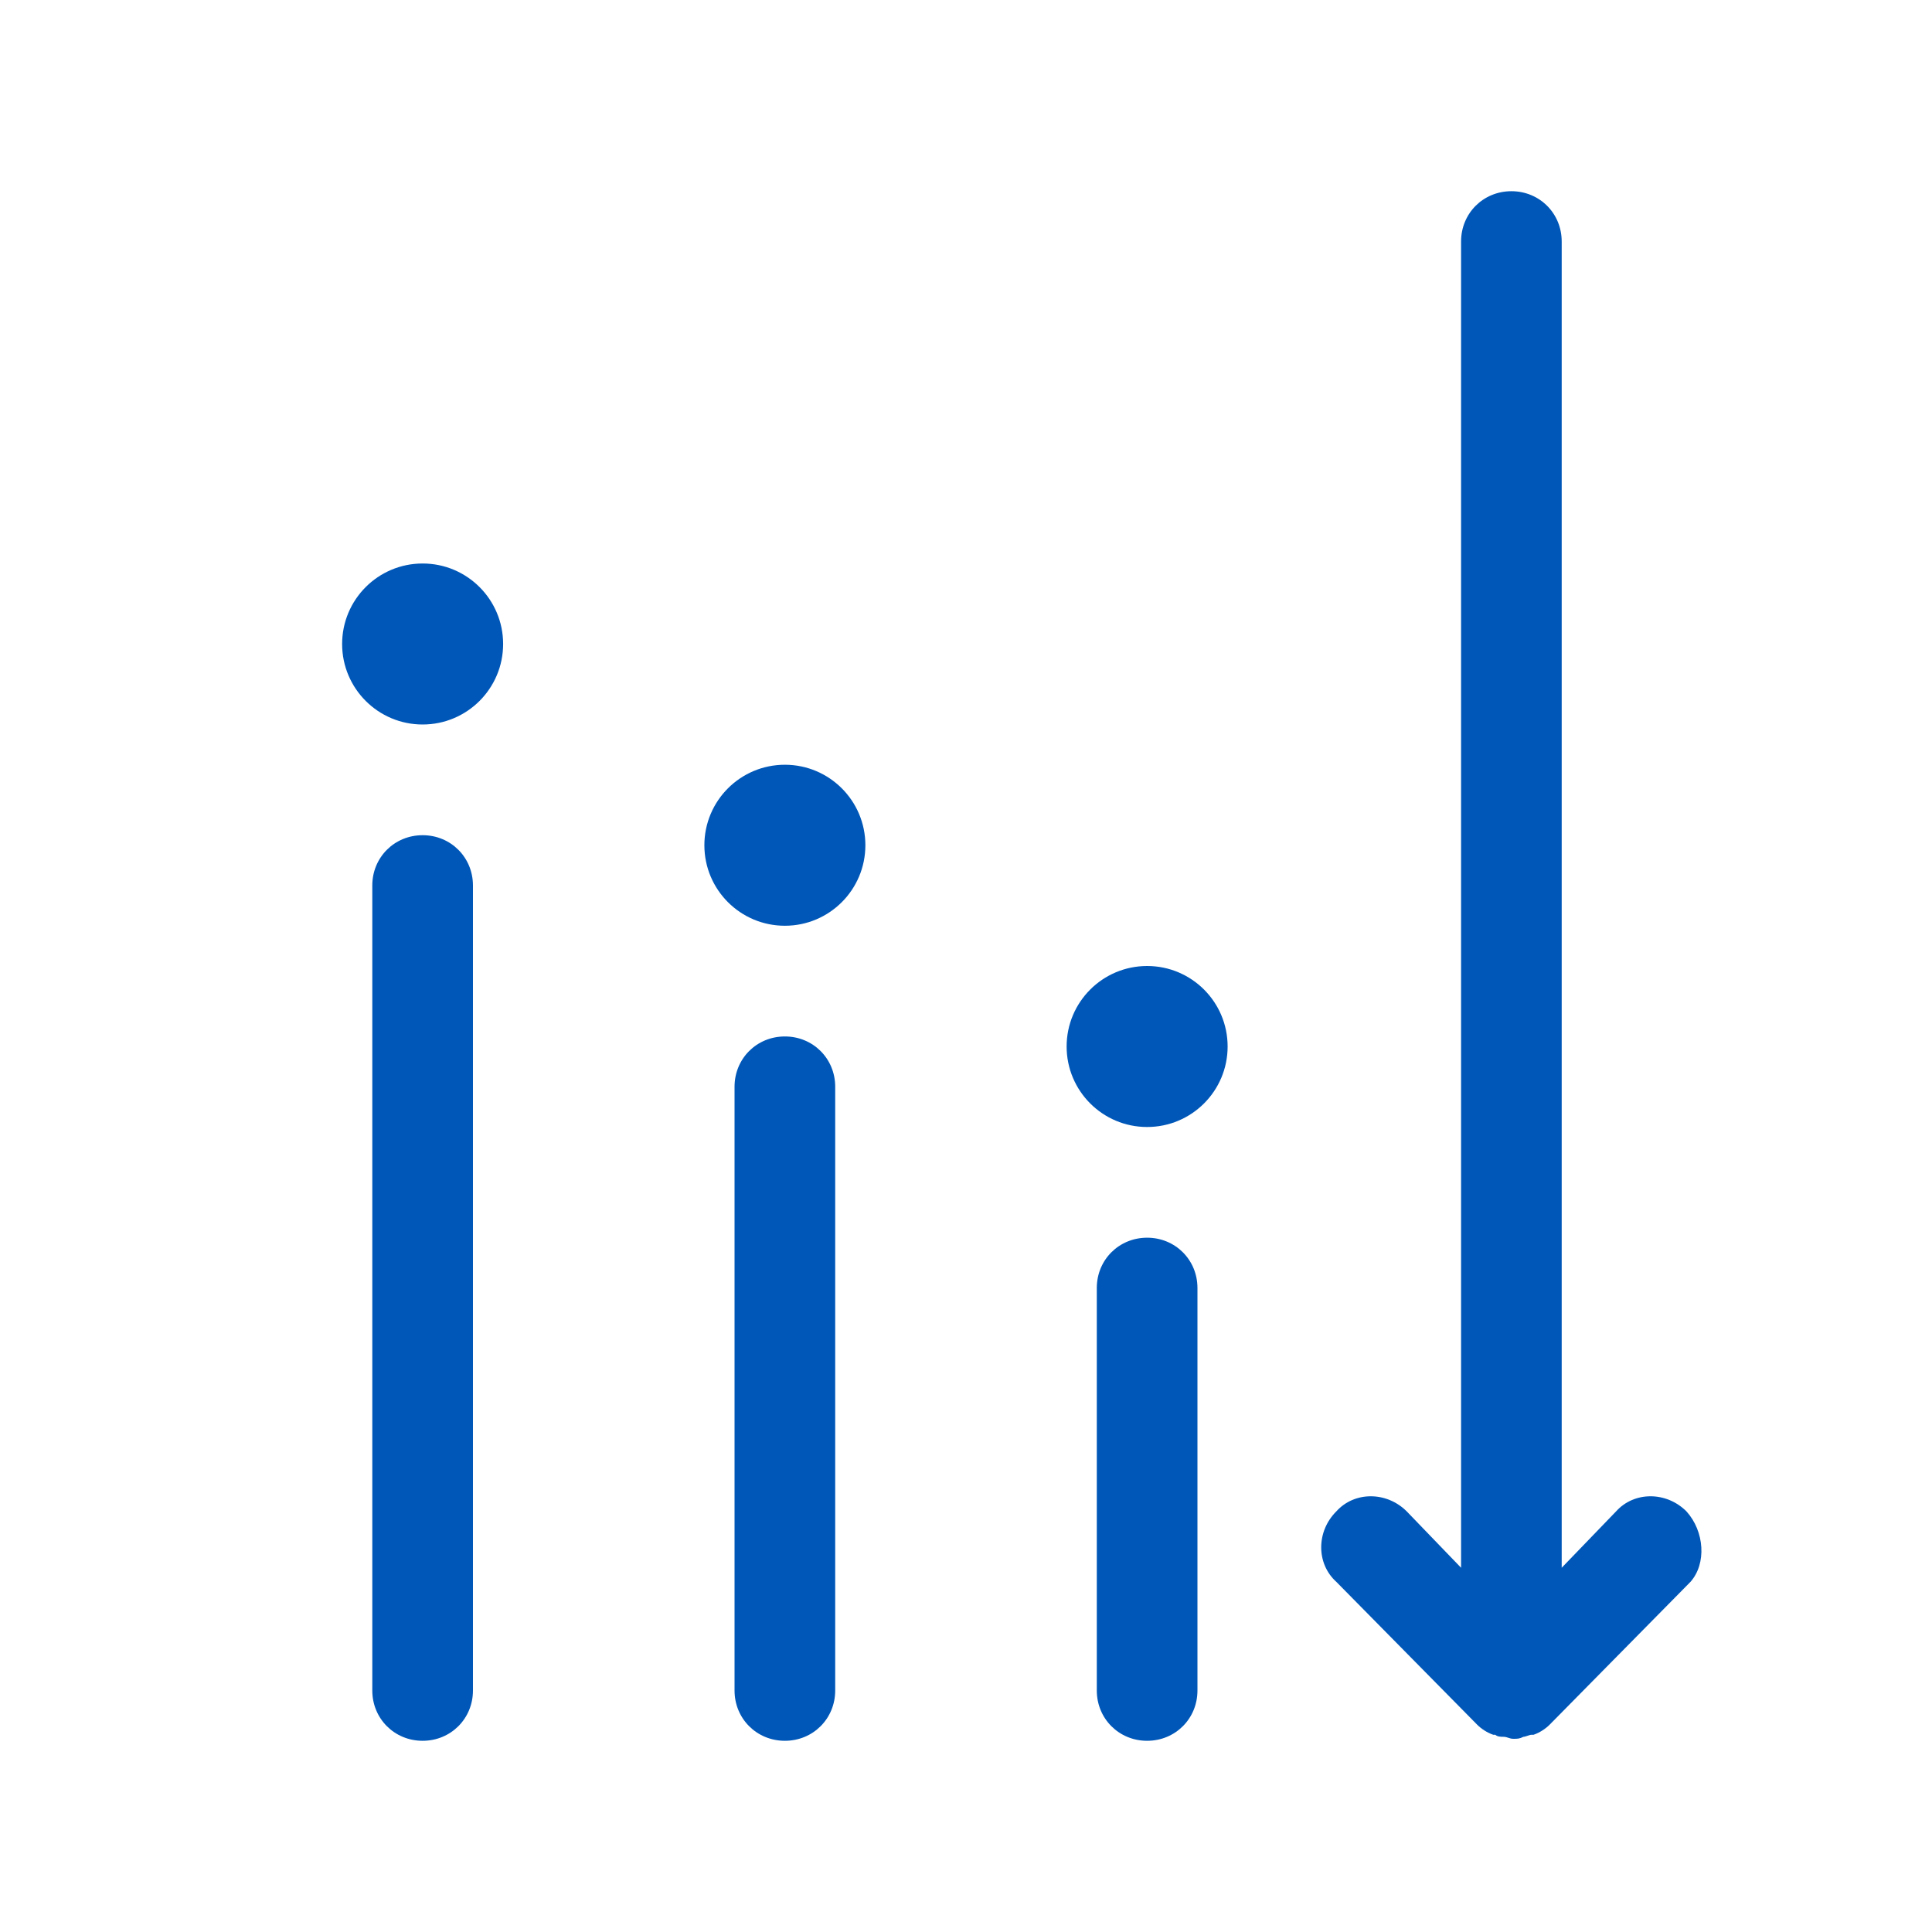
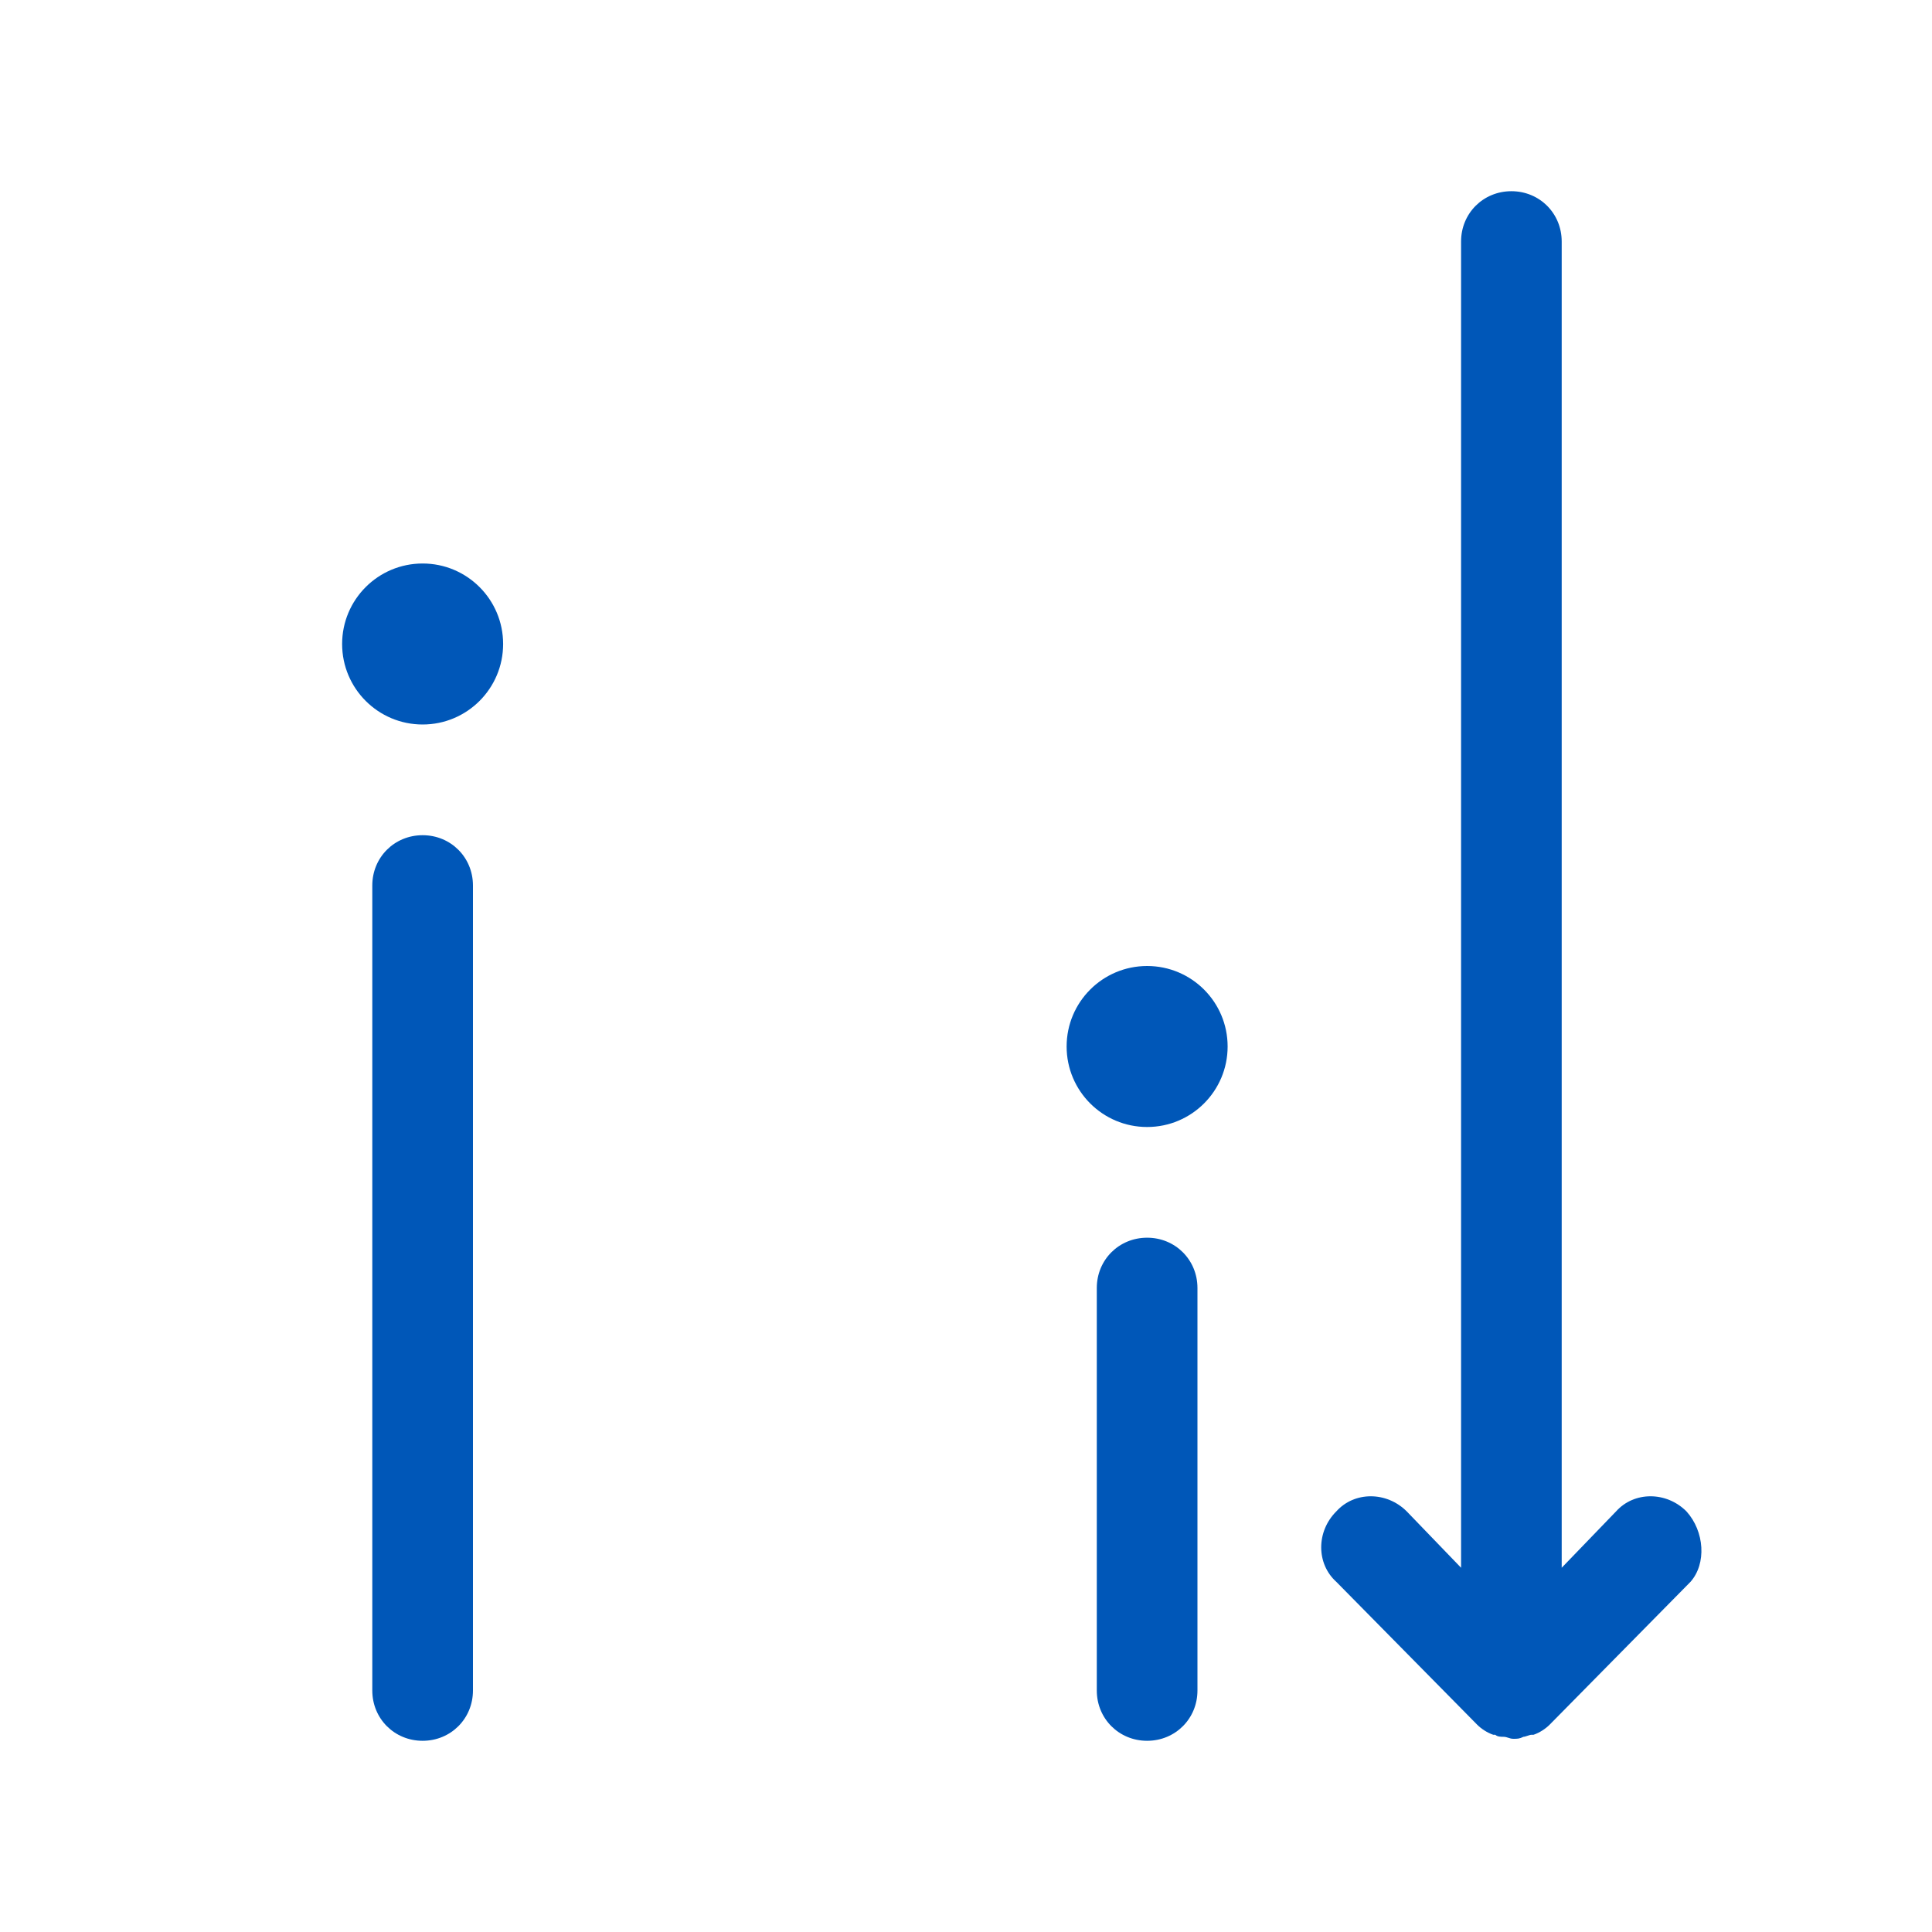
<svg xmlns="http://www.w3.org/2000/svg" width="60" height="60" viewBox="0 0 60 60" fill="none">
  <path d="M13.125 25.938C12.25 25.938 11.562 26.625 11.562 27.5V52.5C11.562 53.375 12.25 54.062 13.125 54.062C14 54.062 14.688 53.375 14.688 52.5V27.5C14.688 26.625 14 25.938 13.125 25.938Z" fill="#0057B8" />
  <path d="M13.125 22.5C14.506 22.5 15.625 21.381 15.625 20C15.625 18.619 14.506 17.5 13.125 17.5C11.744 17.5 10.625 18.619 10.625 20C10.625 21.381 11.744 22.5 13.125 22.5Z" fill="#0057B8" />
-   <path d="M24.375 32.188C23.5 32.188 22.812 32.875 22.812 33.75V52.5C22.812 53.375 23.5 54.062 24.375 54.062C25.25 54.062 25.938 53.375 25.938 52.5V33.75C25.938 32.875 25.25 32.188 24.375 32.188Z" fill="#0057B8" />
-   <path d="M24.375 28.75C25.756 28.75 26.875 27.631 26.875 26.25C26.875 24.869 25.756 23.75 24.375 23.75C22.994 23.75 21.875 24.869 21.875 26.25C21.875 27.631 22.994 28.75 24.375 28.75Z" fill="#0057B8" />
  <path d="M35.625 38.438C34.75 38.438 34.062 39.125 34.062 40V52.5C34.062 53.375 34.75 54.062 35.625 54.062C36.5 54.062 37.188 53.375 37.188 52.5V40C37.188 39.125 36.5 38.438 35.625 38.438Z" fill="#0057B8" />
  <path d="M35.625 35C37.006 35 38.125 33.881 38.125 32.5C38.125 31.119 37.006 30 35.625 30C34.244 30 33.125 31.119 33.125 32.5C33.125 33.881 34.244 35 35.625 35Z" fill="#0057B8" />
  <path d="M52.375 46.938C51.75 46.312 50.75 46.312 50.188 46.938L48.5 48.688V7.5C48.5 6.625 47.812 5.938 46.938 5.938C46.062 5.938 45.375 6.625 45.375 7.5V48.688L43.688 46.938C43.062 46.312 42.062 46.312 41.5 46.938C40.875 47.562 40.875 48.562 41.5 49.125L45.875 53.562C46 53.688 46.188 53.812 46.375 53.875C46.375 53.875 46.375 53.875 46.438 53.875C46.5 53.938 46.625 53.938 46.688 53.938C46.812 53.938 46.875 54 47 54C47.125 54 47.188 54 47.312 53.938C47.375 53.938 47.5 53.875 47.562 53.875C47.562 53.875 47.562 53.875 47.625 53.875C47.812 53.812 48 53.688 48.125 53.562L52.5 49.125C53 48.562 52.938 47.562 52.375 46.938Z" fill="#0057B8" />
</svg>